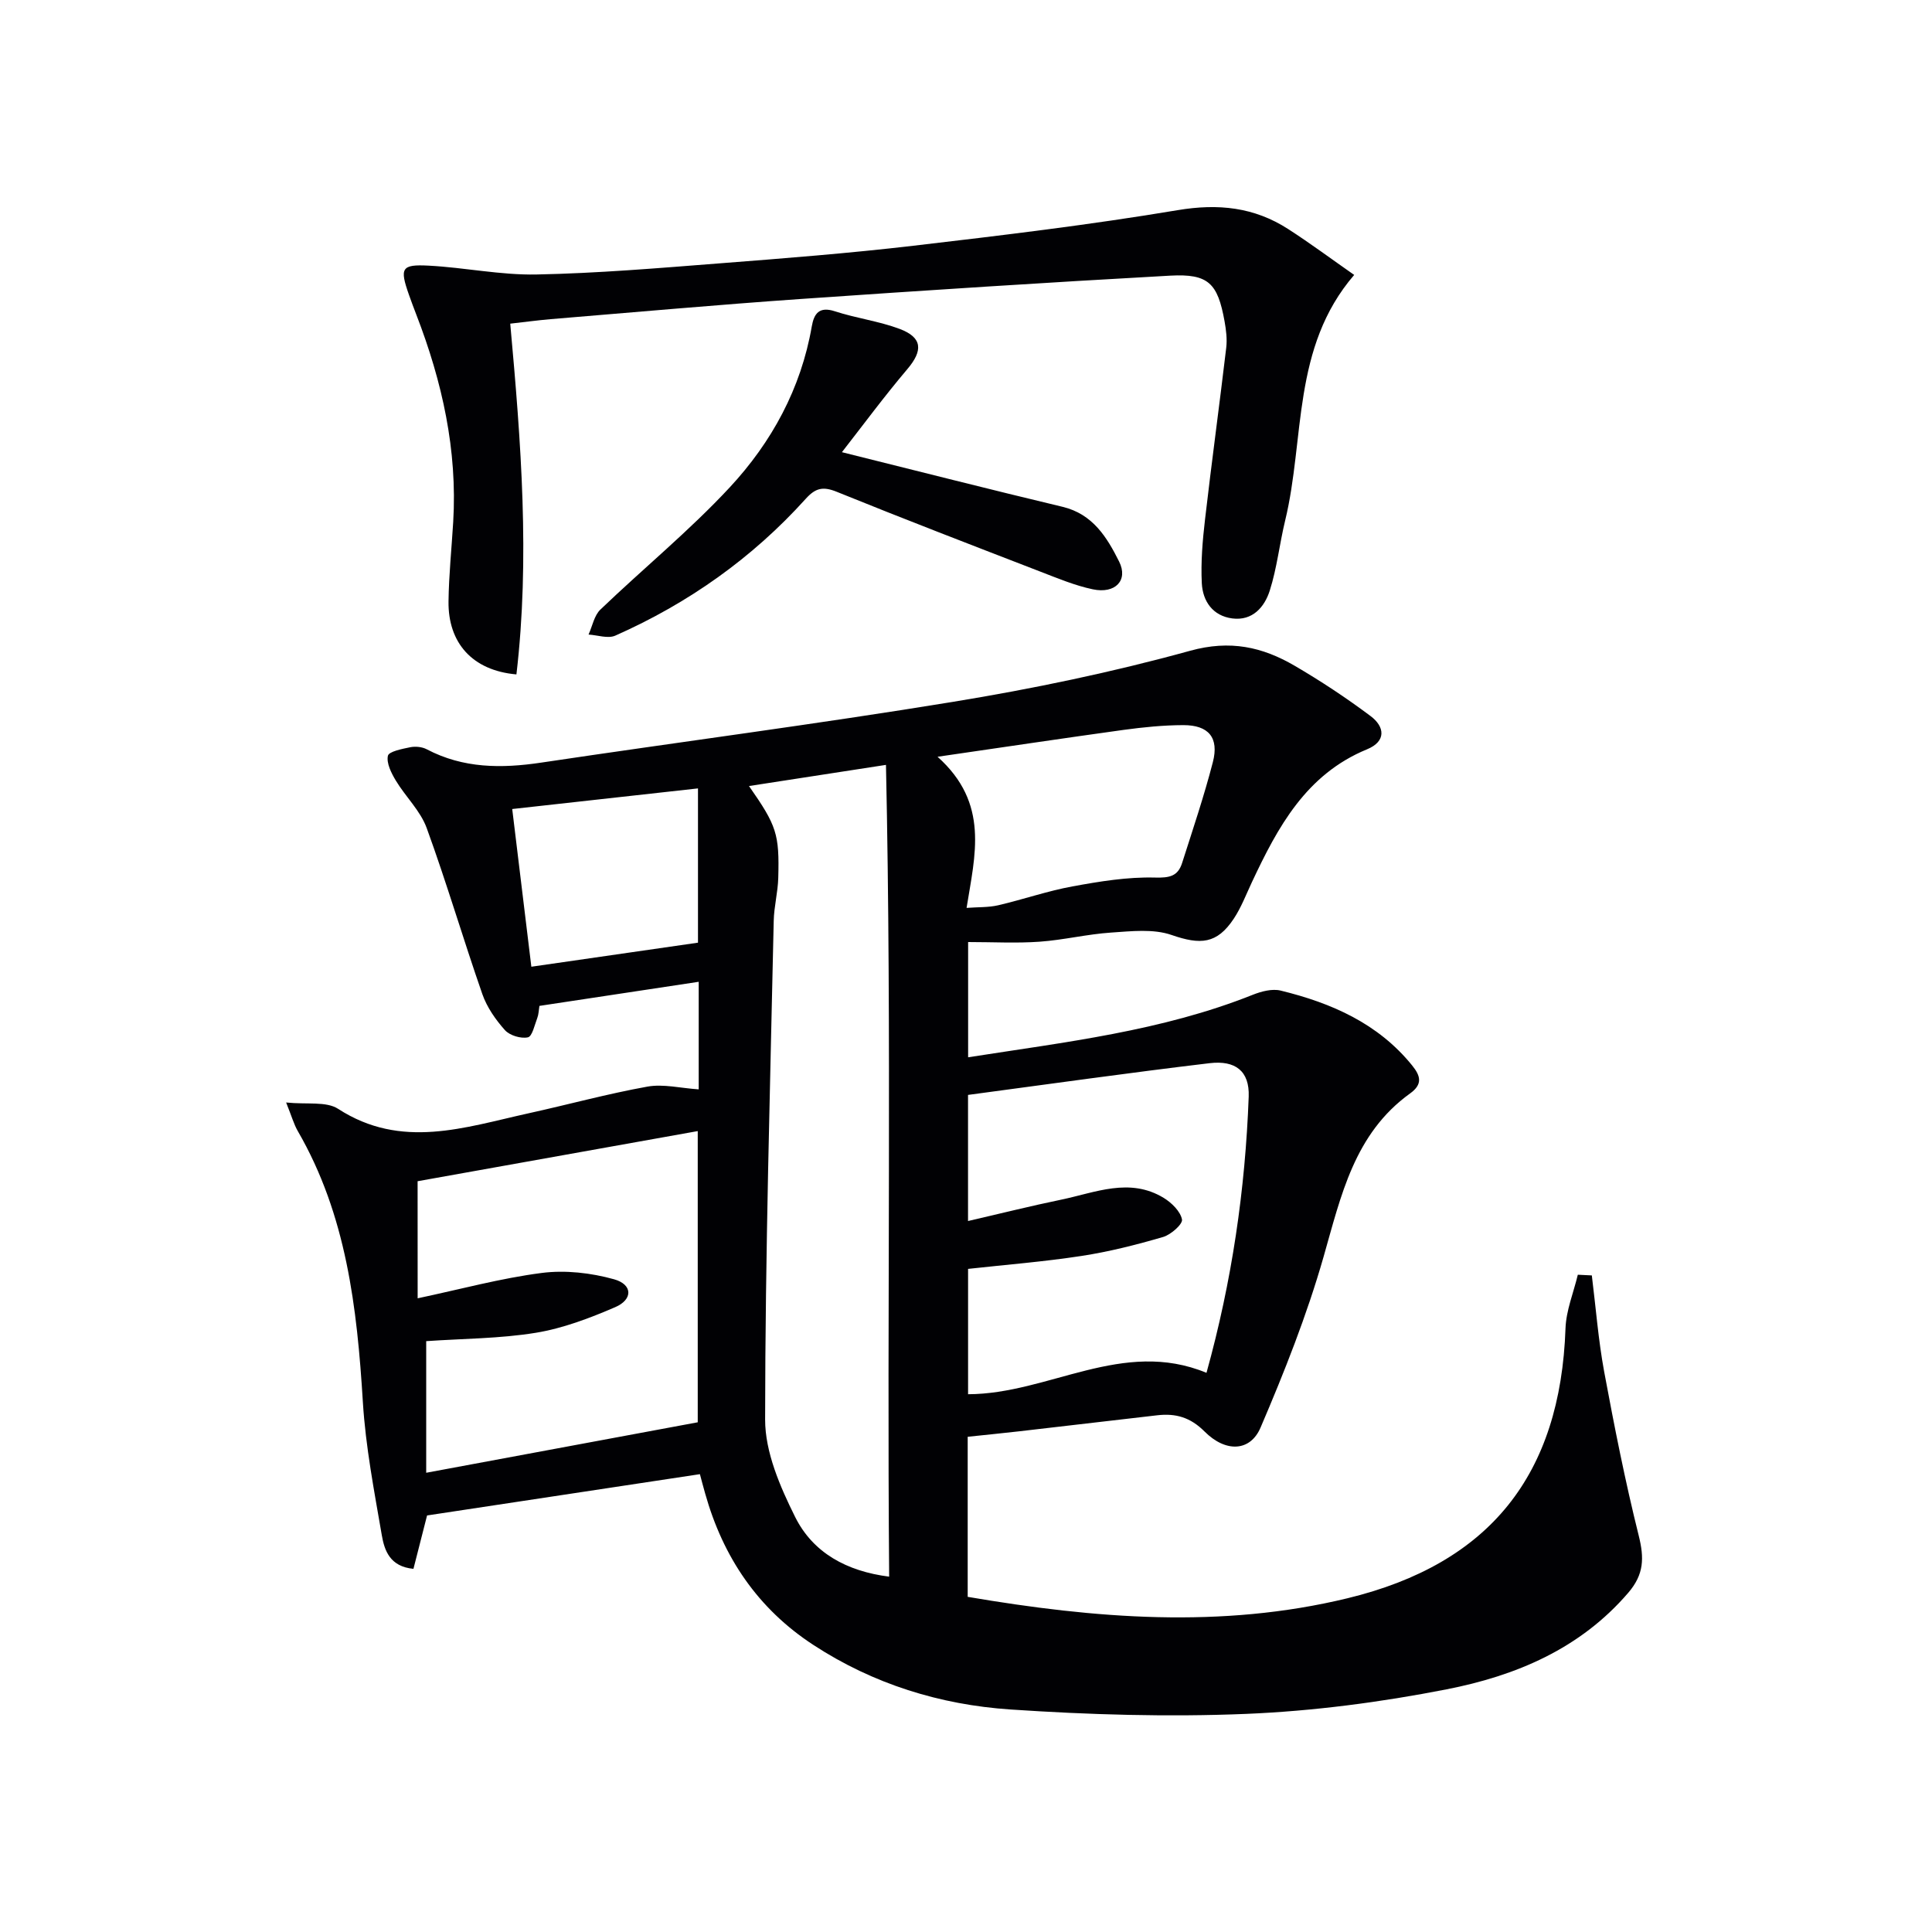
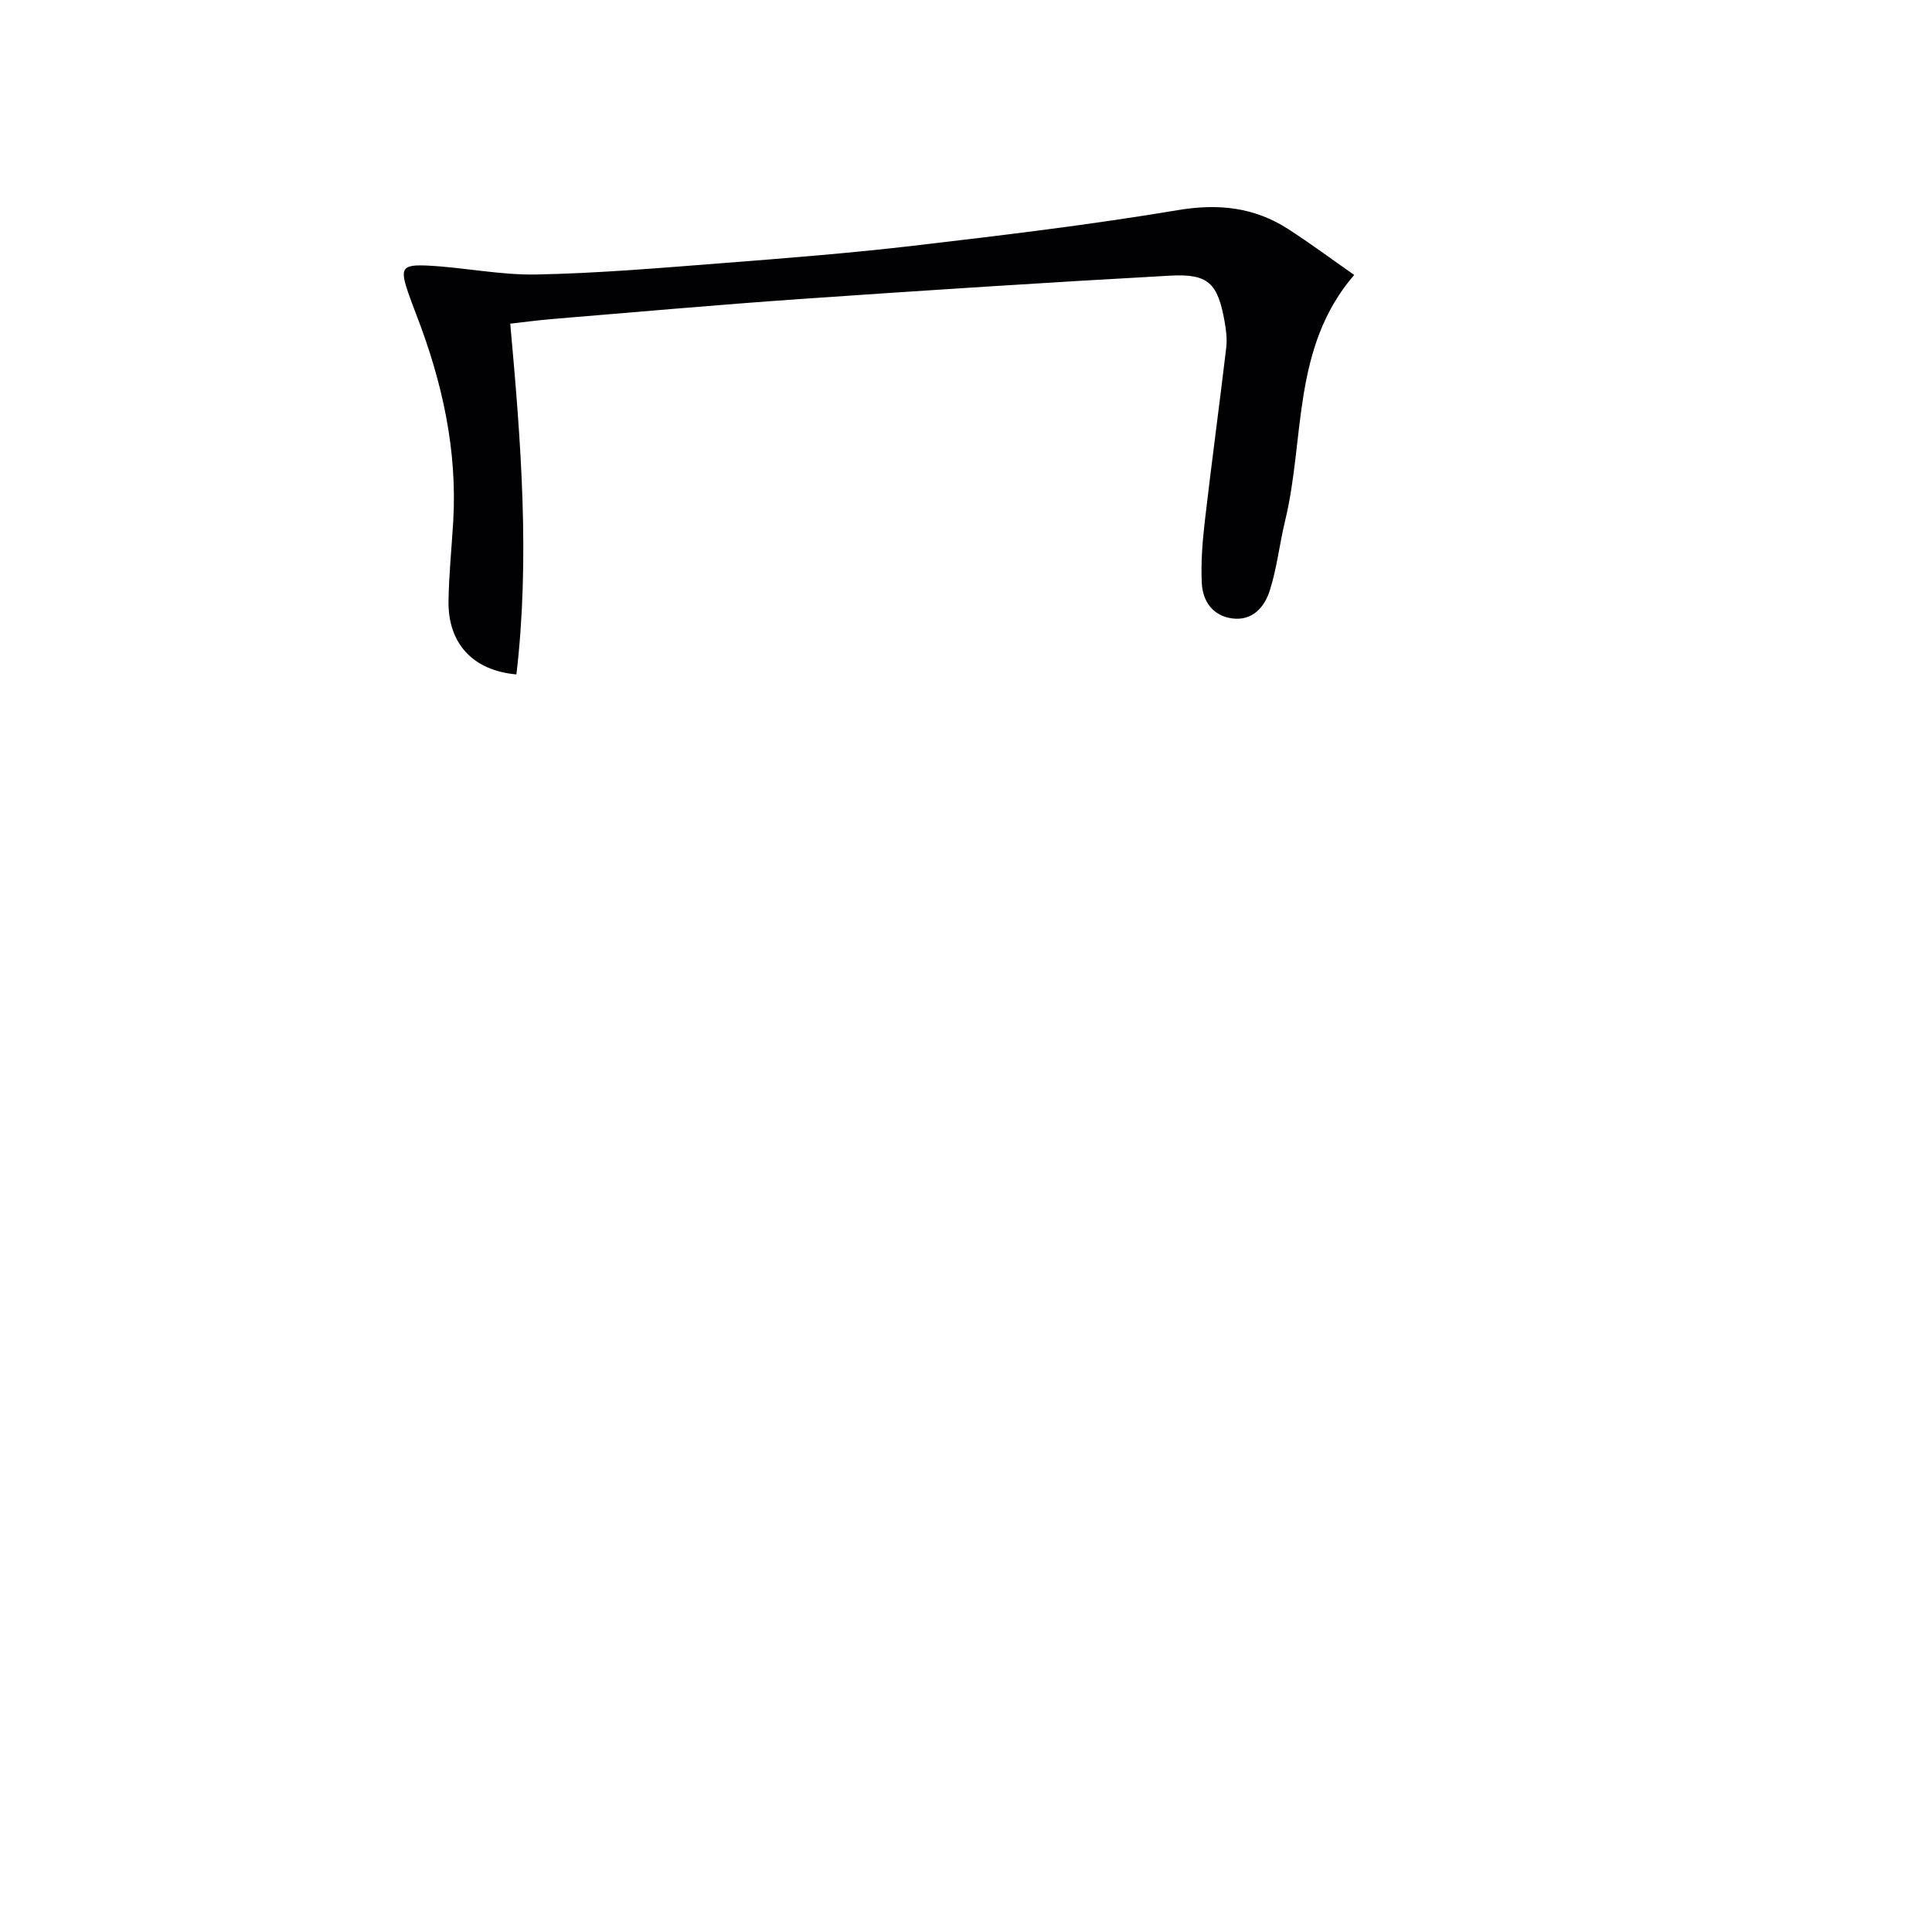
<svg xmlns="http://www.w3.org/2000/svg" enable-background="new 0 0 400 400" viewBox="0 0 400 400">
  <g fill="#010104">
-     <path d="m329.57 264.06c.83 6.64 1.34 13.34 2.55 19.9 2.11 11.38 4.36 22.75 7.16 33.97 1.15 4.62 1.12 8.01-2.17 11.84-9.99 11.63-23.31 17.19-37.62 19.99-13.63 2.67-27.57 4.5-41.44 5.08-16.25.67-32.62.18-48.87-.91-14.53-.98-28.37-5.26-40.76-13.35-11.55-7.53-18.72-18.2-22.42-31.35-.4-1.4-.77-2.81-1.09-4.02-19.02 2.88-37.67 5.7-56.49 8.55-.88 3.44-1.84 7.21-2.82 11.05-4.88-.46-6.01-3.82-6.55-6.95-1.57-9.14-3.35-18.31-3.92-27.54-1.2-19.57-3.41-38.76-13.48-56.15-.8-1.39-1.24-2.99-2.41-5.91 4.33.45 8.3-.28 10.76 1.31 13.09 8.49 26.21 3.84 39.37.94 8.24-1.81 16.39-4.05 24.68-5.54 3.31-.59 6.89.33 10.61.57 0-6.9 0-13.84 0-22.27-11.06 1.67-21.9 3.31-32.98 4.99-.15.94-.16 1.76-.43 2.47-.56 1.45-1.05 3.85-1.96 4.04-1.45.31-3.75-.38-4.75-1.49-1.93-2.16-3.72-4.73-4.67-7.44-3.98-11.42-7.39-23.05-11.53-34.41-1.3-3.57-4.37-6.47-6.39-9.82-.93-1.55-1.97-3.59-1.64-5.13.19-.89 2.94-1.43 4.61-1.77 1.08-.22 2.46-.09 3.43.42 7.57 3.98 15.49 3.99 23.71 2.76 28.41-4.25 56.9-7.94 85.24-12.58 16.52-2.7 32.99-6.13 49.12-10.58 8.26-2.28 14.92-.8 21.61 3.1 5.43 3.17 10.71 6.66 15.74 10.43 2.94 2.2 3.28 5.23-.75 6.88-12.6 5.18-18.47 16.09-23.82 27.49-1.2 2.55-2.21 5.23-3.75 7.56-3.5 5.29-6.93 5.45-12.88 3.39-3.79-1.32-8.36-.78-12.54-.5-4.95.33-9.85 1.54-14.8 1.89-4.79.34-9.61.07-14.79.07v23.86c20.13-3.15 40.08-5.42 58.93-12.94 1.78-.71 4.02-1.3 5.78-.87 10.51 2.57 20.16 6.78 27.22 15.5 1.72 2.13 2.25 3.87-.42 5.79-11.58 8.33-14.3 21.19-17.94 33.9-3.44 12.02-8.09 23.76-13.02 35.27-2.14 5.02-7.23 5.21-11.6.83-2.95-2.96-6-3.8-9.8-3.36-9.57 1.11-19.13 2.23-28.69 3.33-3.43.39-6.86.73-10.55 1.12v33.14c26.29 4.48 52.49 6.63 78.64.29 29.51-7.16 44.08-25.58 45.13-55.87.13-3.73 1.67-7.41 2.55-11.11.95.06 1.93.1 2.9.14zm-174.5-101.32c5.73 8.21 6.31 9.91 6.06 19.03-.08 2.97-.88 5.93-.94 8.91-.74 34.4-1.76 68.81-1.78 103.22-.01 6.75 3.1 13.91 6.21 20.16 3.7 7.43 10.66 11.25 19.47 12.37-.47-56.13.56-111.69-.66-168.07-10.16 1.57-18.97 2.93-28.36 4.38zm-68.6 106.06c8.89-1.88 17.22-4.16 25.69-5.25 4.88-.63 10.2-.02 14.97 1.31 3.88 1.08 3.94 4.19.23 5.78-5.27 2.27-10.8 4.38-16.43 5.3-7.44 1.21-15.07 1.2-22.69 1.73v27.25c18.95-3.52 37.57-6.98 56.22-10.45 0-19.45 0-39.62 0-60.29-19.54 3.5-38.55 6.9-58 10.38.01 7.1.01 15.02.01 24.24zm163.32 15.43c5.27-18.97 8.03-37.95 8.74-57.19.19-5.3-2.76-7.55-8.09-6.92-16.72 1.99-33.39 4.35-50.02 6.57v26.11c6.8-1.57 13.03-3.13 19.32-4.43 7.03-1.46 14.14-4.65 21.19-.36 1.64 1 3.46 2.78 3.79 4.47.18.96-2.29 3.15-3.9 3.62-5.55 1.62-11.2 3.06-16.91 3.93-7.81 1.2-15.7 1.82-23.48 2.68v25.95c16.75-.05 31.99-11.62 49.36-4.43zm-55.68-127.55c10.78 9.65 7.76 20.32 6.01 31.29 2.37-.18 4.52-.08 6.53-.54 5.16-1.2 10.2-2.96 15.39-3.91 5.62-1.03 11.38-1.98 17.05-1.83 3.07.08 4.78-.27 5.66-3.04 2.21-6.93 4.54-13.82 6.36-20.86 1.31-5.07-.88-7.67-6.12-7.66-4.13.01-8.29.43-12.39.99-12.43 1.72-24.86 3.58-38.49 5.56zm-49.6 38.49c0-9.78 0-20.78 0-31.94-13.08 1.45-25.73 2.86-38.46 4.27 1.33 10.98 2.62 21.58 3.96 32.65 11.63-1.68 22.95-3.31 34.5-4.98z" />
    <path d="m105.64 67.01c2.25 24.75 4.09 48.62 1.28 72.62-9.19-.81-14.17-6.59-14.06-15.12.07-5.48.64-10.95.97-16.43.89-14.88-2.28-29.05-7.6-42.84-.54-1.39-1.06-2.79-1.56-4.2-1.95-5.55-1.59-6.34 4.1-6.04 7.46.39 14.9 1.98 22.32 1.83 12.62-.25 25.23-1.32 37.82-2.3 13.41-1.04 26.83-2.09 40.18-3.65 18.29-2.14 36.59-4.33 54.74-7.37 8.41-1.41 15.84-.62 22.87 3.91 4.58 2.95 8.97 6.22 13.67 9.5-12.95 15.04-10.18 33.88-14.29 50.84-1.17 4.82-1.69 9.82-3.19 14.52-1.08 3.39-3.55 6.3-7.76 5.76-4.05-.53-6.12-3.57-6.31-7.3-.22-4.39.16-8.84.67-13.22 1.37-11.86 2.99-23.69 4.39-35.54.21-1.79-.03-3.68-.35-5.47-1.42-7.87-3.33-9.87-11.25-9.44-25.55 1.41-51.09 3.07-76.62 4.84-17.24 1.2-34.46 2.75-51.68 4.17-2.77.24-5.54.62-8.34.93z" />
-     <path d="m174.31 93.62c15.75 3.92 30.68 7.73 45.68 11.31 6.27 1.5 9.2 6.32 11.71 11.33 1.94 3.87-.78 6.74-5.45 5.75-3.7-.78-7.27-2.28-10.83-3.65-14.1-5.45-28.2-10.87-42.21-16.55-2.82-1.14-4.37-.78-6.38 1.45-11.08 12.29-24.34 21.65-39.44 28.34-1.52.67-3.68-.11-5.54-.22.8-1.75 1.17-3.95 2.46-5.18 8.87-8.5 18.44-16.33 26.78-25.3 8.68-9.34 14.75-20.46 16.98-33.32.46-2.63 1.51-4.2 4.79-3.13 4.4 1.44 9.1 2.03 13.41 3.65 4.75 1.79 4.84 4.49 1.58 8.33-4.79 5.65-9.2 11.63-13.54 17.19z" />
  </g>
</svg>